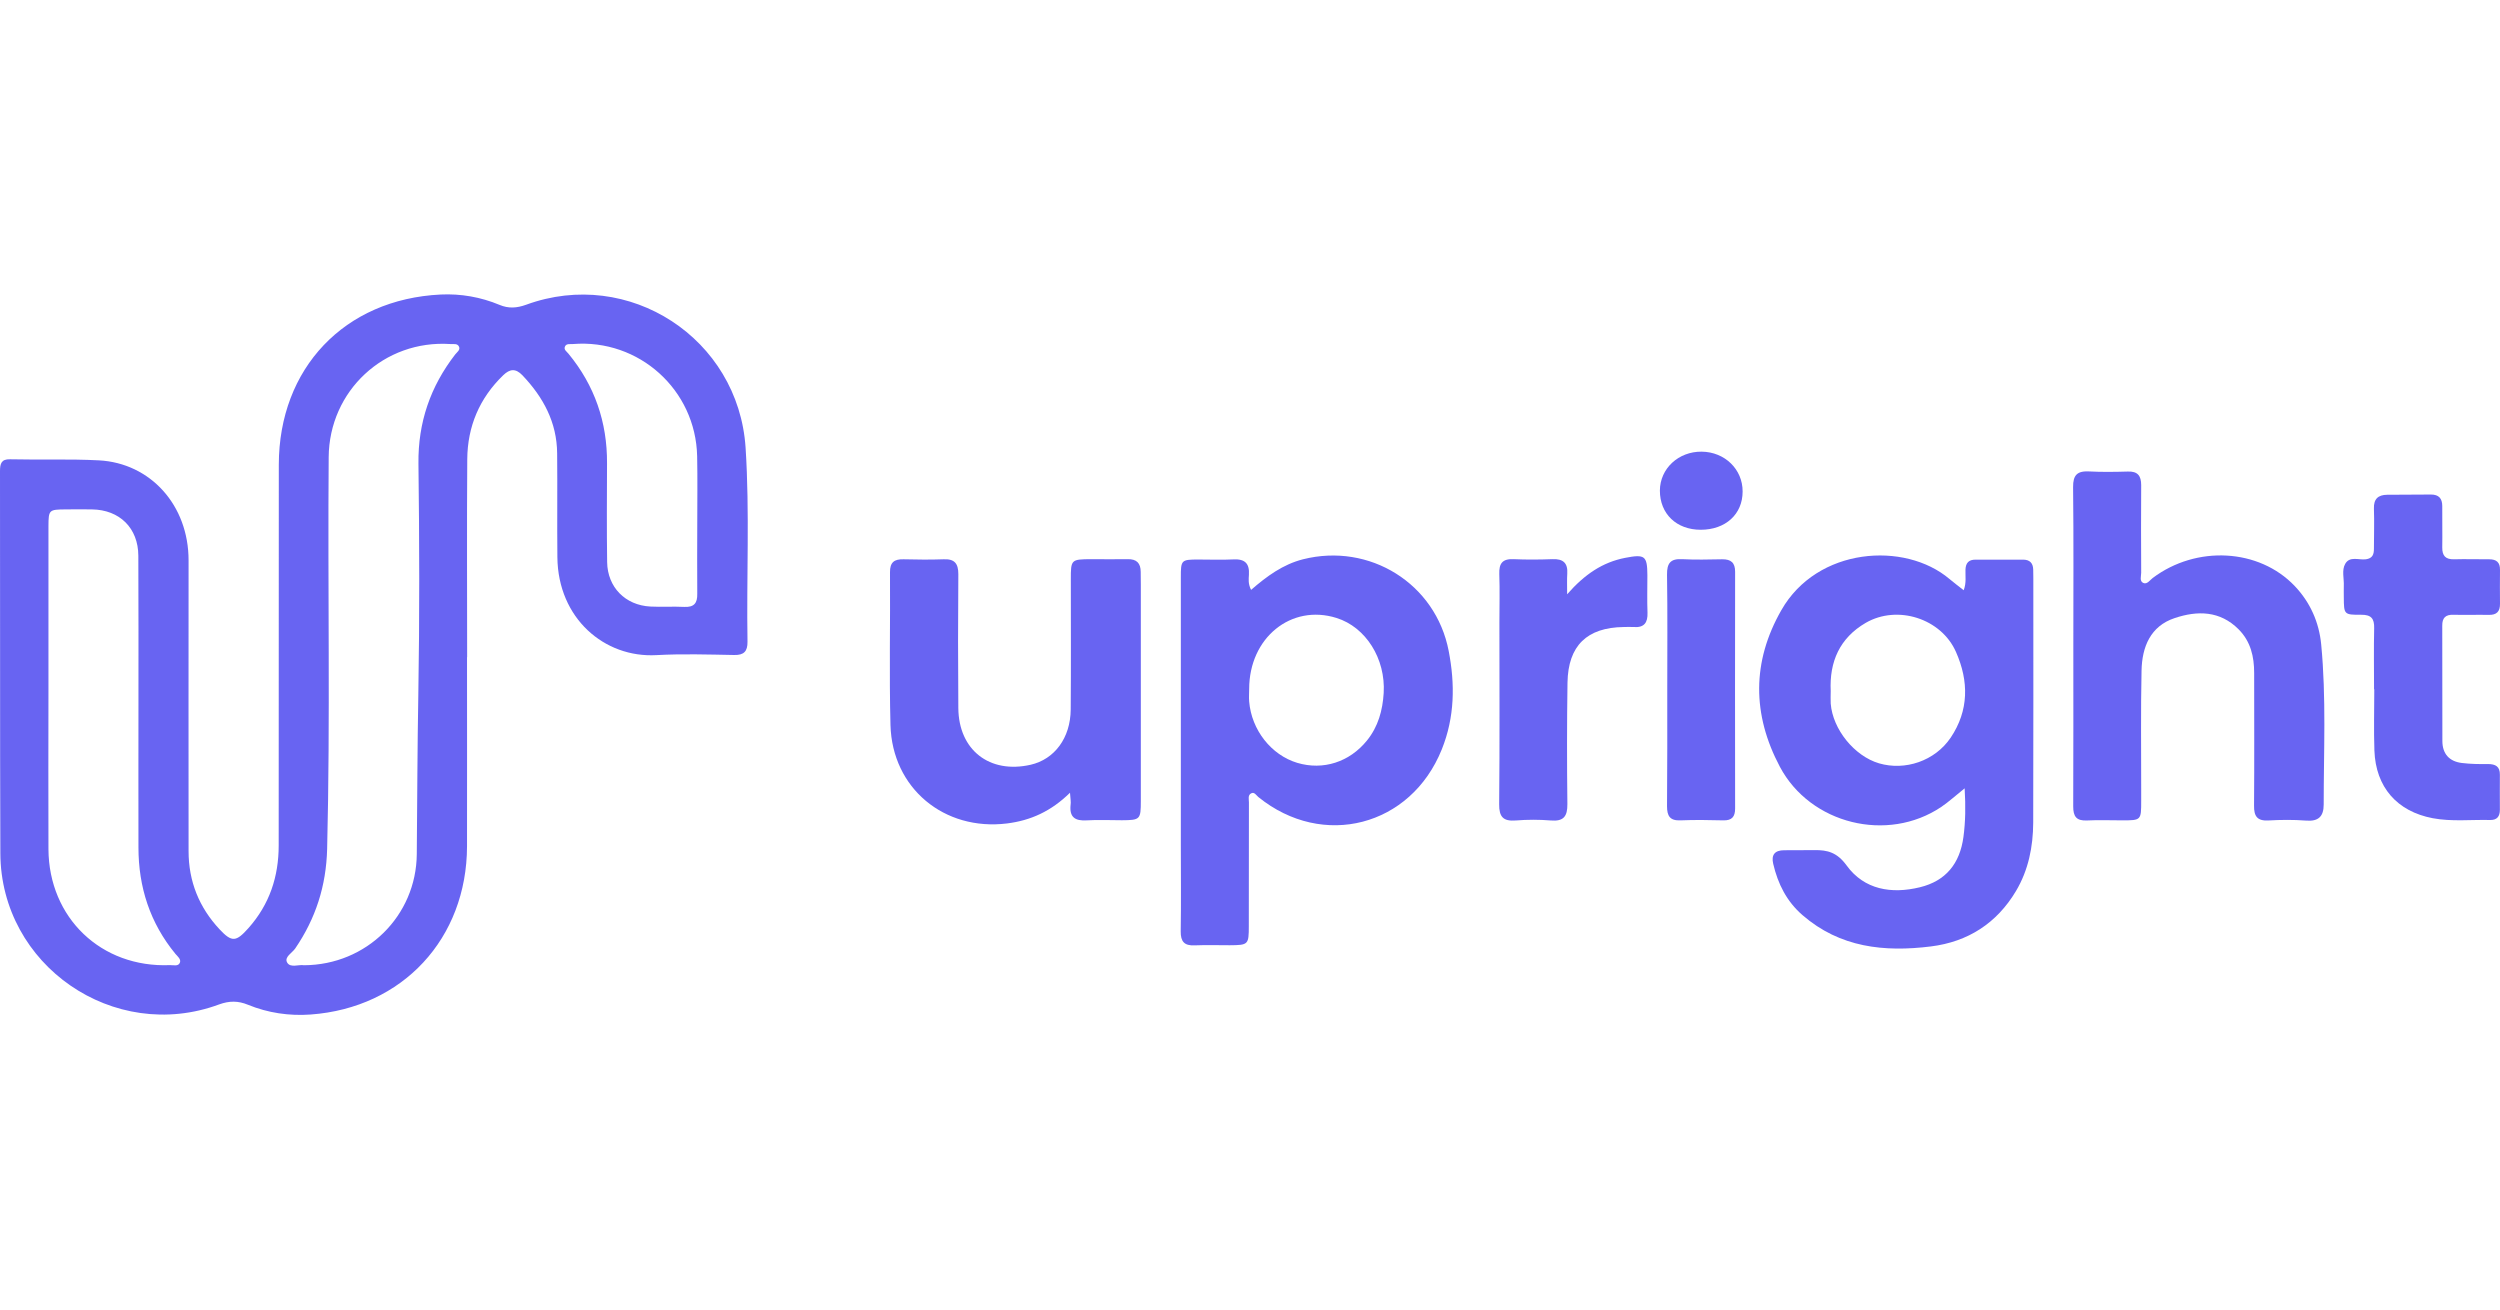
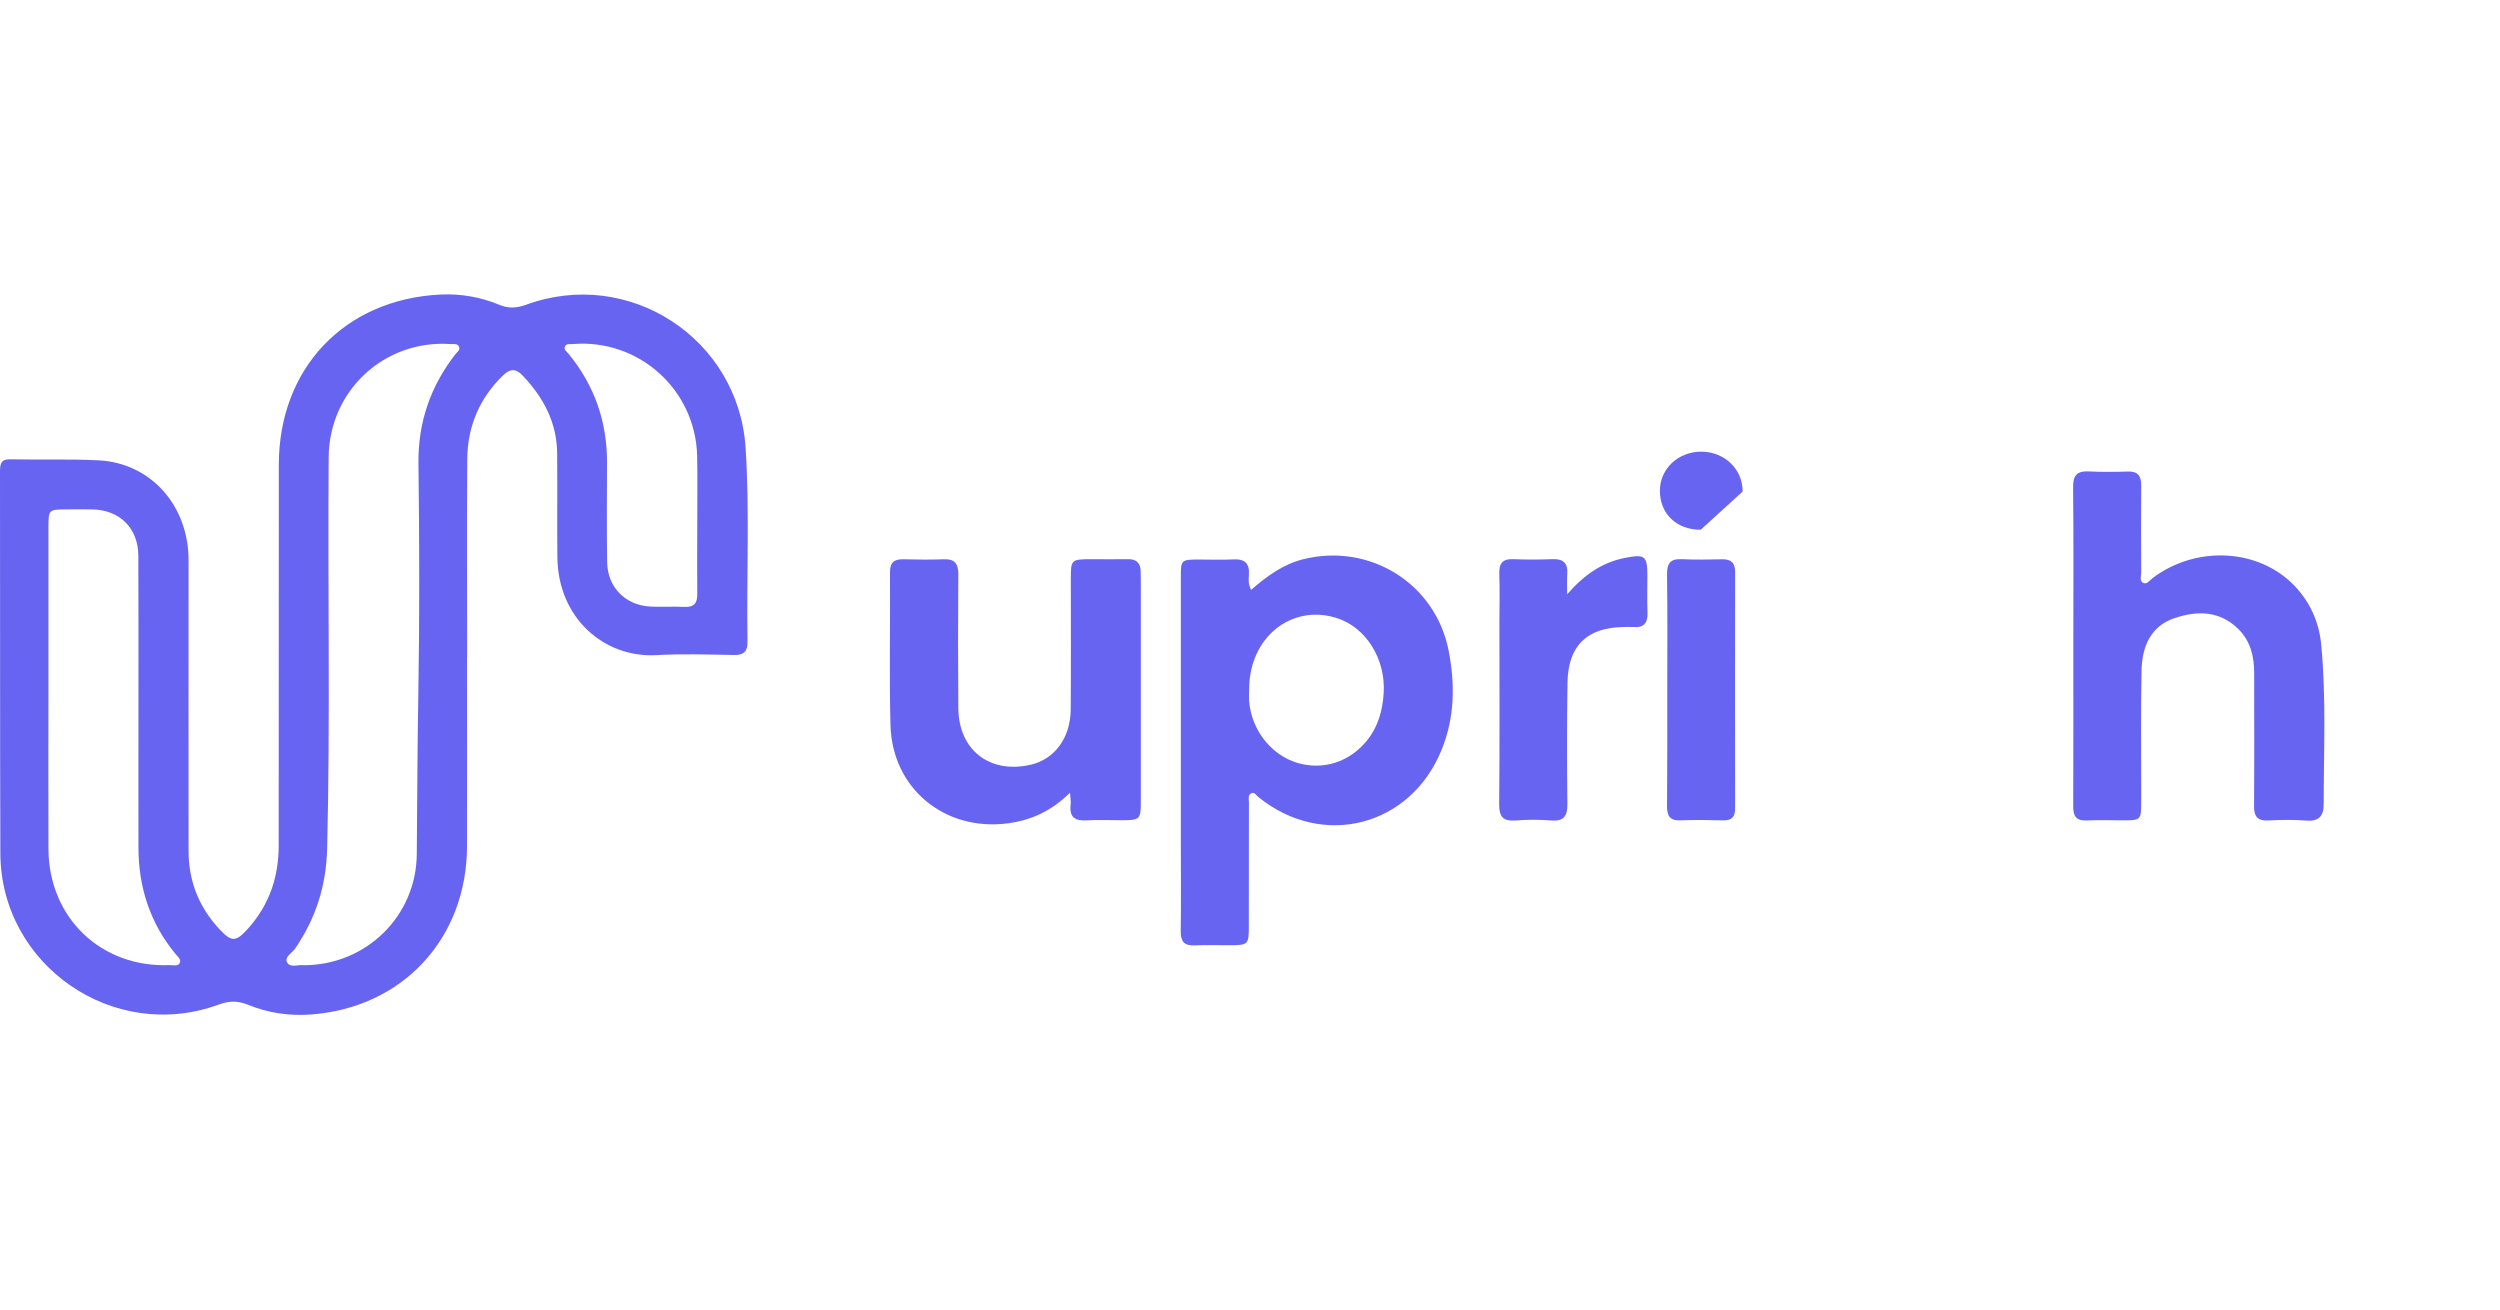
<svg xmlns="http://www.w3.org/2000/svg" version="1.1" id="Layer_1" x="0px" y="0px" viewBox="0 0 210 110" style="enable-background:new 0 0 210 110;" xml:space="preserve">
  <style type="text/css">
	.st0{fill:#6864F2;}
</style>
  <g id="g4263" transform="matrix(0.368,0,0,-0.368,460.705,784.014)">
</g>
  <g>
    <path class="st0" d="M39.23,55.21c0,5.3,0.01,10.59,0,15.88c-0.02,7.74-5.4,13.57-13.14,14.13c-1.78,0.13-3.58-0.13-5.26-0.82   c-0.83-0.34-1.56-0.34-2.42-0.03C9.56,87.65,0.06,81.09,0.03,71.67C-0.01,60.97,0.02,50.28,0,39.58c0-0.63,0.11-1.02,0.84-1   c2.49,0.06,4.98-0.04,7.47,0.09c4.32,0.23,7.54,3.76,7.53,8.42c-0.01,8.13,0,16.27,0,24.4c0,2.54,0.88,4.73,2.61,6.58   c1.03,1.1,1.39,1.05,2.42-0.11c1.77-1.99,2.54-4.32,2.54-6.95c0.01-10.66,0-21.32,0.01-31.98c0.01-8.09,5.51-13.9,13.6-14.29   c1.68-0.08,3.36,0.21,4.94,0.87c0.76,0.32,1.45,0.27,2.23-0.01c8.64-3.17,17.84,2.83,18.44,12.01c0.35,5.43,0.07,10.87,0.16,16.3   c0.01,0.8-0.3,1.13-1.12,1.11c-2.17-0.04-4.36-0.11-6.52,0.01c-4.38,0.25-8.28-3.09-8.33-8.22c-0.03-2.91,0.01-5.82-0.02-8.73   c-0.02-2.6-1.16-4.71-2.92-6.56c-0.57-0.59-1.05-0.54-1.61,0c-2,1.93-3,4.31-3.02,7.06c-0.04,5.54-0.01,11.08-0.01,16.62   C39.24,55.21,39.23,55.21,39.23,55.21z M25.53,81.08c5.26-0.02,9.44-4.15,9.48-9.34c0.04-4.48,0.05-8.97,0.13-13.45   c0.11-6.45,0.09-12.9,0.01-19.35c-0.04-3.45,1-6.47,3.09-9.17c0.15-0.19,0.42-0.36,0.33-0.62c-0.12-0.33-0.47-0.23-0.74-0.25   c-5.56-0.37-10.18,3.93-10.22,9.5c-0.09,10.97,0.14,21.94-0.13,32.91c-0.08,3.11-0.96,5.84-2.68,8.36   c-0.26,0.38-0.94,0.72-0.68,1.18C24.39,81.33,25.1,81,25.53,81.08z M4.07,57.96c0,4.45-0.02,8.91,0,13.36   c0.03,5.79,4.44,9.99,10.21,9.75c0.29-0.01,0.71,0.14,0.84-0.23c0.09-0.27-0.2-0.5-0.38-0.71c-2.14-2.6-3.11-5.61-3.11-8.95   c-0.01-3.96,0-7.92,0-11.88c0-4.21,0.01-8.41-0.01-12.62c-0.01-2.32-1.57-3.86-3.9-3.89c-0.74-0.01-1.47-0.01-2.21,0   c-1.4,0.01-1.43,0.04-1.44,1.4C4.07,48.77,4.07,53.36,4.07,57.96z M58.57,43.99c0-1.89,0.03-3.78-0.01-5.67   c-0.12-5.58-4.89-9.87-10.44-9.42c-0.23,0.02-0.54-0.06-0.66,0.2c-0.13,0.28,0.15,0.43,0.29,0.61c2.2,2.67,3.26,5.75,3.24,9.21   c-0.01,2.76-0.03,5.53,0.01,8.3c0.03,2.1,1.52,3.62,3.63,3.73c0.94,0.05,1.89-0.02,2.84,0.03c0.82,0.04,1.12-0.3,1.1-1.11   C58.55,47.91,58.57,45.95,58.57,43.99z" />
-     <path class="st0" d="M165.03,66.22c-0.76,0.61-1.33,1.13-1.96,1.56c-4.52,3.04-11,1.45-13.56-3.37c-2.33-4.39-2.35-8.83,0.12-13.15   c3.01-5.3,10.37-5.8,14.12-2.63c0.36,0.31,0.75,0.59,1.2,0.95c0.24-0.63,0.13-1.19,0.15-1.73c0.02-0.57,0.28-0.84,0.84-0.84   c1.33,0,2.67,0,4,0c0.56,0,0.84,0.29,0.85,0.84c0.01,0.24,0.01,0.49,0.01,0.74c0,6.84,0.01,13.68-0.01,20.51   c-0.01,2.02-0.4,3.99-1.45,5.75c-1.61,2.7-4.03,4.26-7.14,4.65c-3.92,0.49-7.64,0.1-10.79-2.63c-1.33-1.15-2.07-2.63-2.46-4.31   c-0.18-0.76,0.14-1.14,0.92-1.14c0.84,0,1.68,0,2.53-0.01c1.12-0.02,1.92,0.2,2.71,1.28c1.48,2.05,3.78,2.42,6.16,1.84   c2.18-0.53,3.36-1.99,3.66-4.23C165.1,69.02,165.12,67.74,165.03,66.22z M153.78,58.05c0,0.35-0.02,0.7,0,1.05   c0.17,2.17,1.99,4.41,4.06,5.02c2.18,0.64,4.69-0.19,6.02-2.16c1.53-2.28,1.53-4.74,0.44-7.2c-1.24-2.81-4.92-3.98-7.58-2.44   C154.54,53.59,153.66,55.58,153.78,58.05z" />
    <path class="st0" d="M105.09,49.55c1.34-1.16,2.68-2.14,4.36-2.57c5.59-1.41,11.15,2.03,12.24,7.7c0.54,2.79,0.51,5.56-0.58,8.27   c-2.6,6.47-9.99,8.39-15.41,4c-0.18-0.15-0.33-0.45-0.6-0.31c-0.3,0.15-0.19,0.5-0.19,0.76c-0.01,3.47,0,6.94-0.01,10.41   c0,1.54-0.05,1.58-1.6,1.59c-0.98,0-1.97-0.03-2.95,0.01c-0.86,0.04-1.18-0.31-1.17-1.17c0.04-2.45,0.01-4.91,0.01-7.36   c0-7.47,0-14.93,0-22.4c0-1.44,0.04-1.48,1.47-1.48c0.98,0,1.97,0.04,2.95-0.01c0.96-0.05,1.36,0.34,1.3,1.29   C104.89,48.64,104.83,49.03,105.09,49.55z M104.93,57.88c0,0.35-0.03,0.7,0,1.05c0.2,2.39,1.85,4.49,4.04,5.15   c2.18,0.65,4.39-0.07,5.85-1.87c0.95-1.17,1.32-2.54,1.41-4c0.17-2.88-1.5-5.53-3.96-6.3C108.46,50.71,104.93,53.57,104.93,57.88z" />
    <path class="st0" d="M174.16,54.28c0-4.45,0.03-8.9-0.02-13.36c-0.01-1.02,0.35-1.37,1.34-1.32c1.08,0.06,2.17,0.04,3.26,0.01   c0.82-0.03,1.12,0.35,1.12,1.14c-0.02,2.45-0.01,4.91,0,7.36c0,0.3-0.16,0.71,0.18,0.86c0.32,0.14,0.55-0.24,0.79-0.42   c3.67-2.76,8.93-2.48,11.93,0.68c1.3,1.37,2.04,3.04,2.22,4.9c0.43,4.47,0.21,8.96,0.21,13.45c0,1-0.44,1.44-1.49,1.35   c-1.05-0.08-2.11-0.07-3.15-0.01c-0.94,0.05-1.22-0.35-1.21-1.24c0.03-3.72,0.01-7.43,0.01-11.15c0-1.37-0.29-2.64-1.3-3.66   c-1.57-1.58-3.47-1.59-5.38-0.95c-2.04,0.68-2.74,2.43-2.78,4.41c-0.07,3.29-0.03,6.59-0.03,9.89c0,0.35,0,0.7,0,1.05   c0,1.64,0,1.64-1.61,1.64c-0.98,0-1.97-0.04-2.95,0.01c-0.89,0.04-1.15-0.34-1.15-1.18C174.17,63.25,174.16,58.77,174.16,54.28z" />
    <path class="st0" d="M89.88,66.59c-1.6,1.57-3.31,2.33-5.29,2.58c-5.27,0.65-9.65-2.95-9.79-8.27c-0.11-4.28-0.01-8.56-0.04-12.83   c-0.01-0.84,0.36-1.11,1.14-1.09c1.12,0.03,2.25,0.04,3.37,0c0.92-0.04,1.23,0.36,1.23,1.25c-0.03,3.75-0.03,7.5,0,11.25   c0.03,3.53,2.63,5.54,6.07,4.76c2.01-0.46,3.35-2.25,3.37-4.64c0.03-3.65,0.01-7.29,0.01-10.94c0-1.66,0.02-1.68,1.72-1.69   c1.02,0,2.04,0.02,3.05,0c0.76-0.02,1.1,0.34,1.1,1.07c0,0.35,0.01,0.7,0.01,1.05c0,6.07,0,12.13,0,18.2c0,1.55-0.06,1.6-1.59,1.61   c-0.98,0-1.97-0.05-2.95,0.01c-0.98,0.06-1.47-0.26-1.36-1.3C89.97,67.39,89.92,67.15,89.88,66.59z" />
-     <path class="st0" d="M199.42,57.91c0-1.72-0.03-3.44,0.01-5.15c0.02-0.8-0.25-1.13-1.09-1.12c-1.45,0.01-1.45-0.03-1.46-1.47   c0-0.32-0.01-0.63,0-0.95c0.03-0.63-0.19-1.32,0.12-1.86c0.38-0.67,1.15-0.3,1.74-0.38c0.56-0.08,0.67-0.42,0.67-0.88   c0-1.12,0.04-2.24,0-3.37c-0.03-0.82,0.35-1.16,1.11-1.17c1.23-0.01,2.45-0.01,3.68-0.02c0.65,0,0.95,0.32,0.95,0.97   c-0.01,1.16,0.02,2.31,0,3.47c-0.01,0.71,0.28,1.02,1,1c0.98-0.03,1.96,0.01,2.95,0c0.61,0,0.91,0.27,0.9,0.89   c-0.01,0.95-0.01,1.89,0,2.84c0.01,0.66-0.28,0.96-0.96,0.94c-0.98-0.02-1.96,0.02-2.95-0.01c-0.67-0.02-0.95,0.26-0.94,0.93   c0.01,3.22,0,6.45,0.01,9.67c0,1.08,0.58,1.72,1.63,1.85c0.73,0.09,1.47,0.1,2.2,0.09c0.64,0,1.01,0.21,1,0.9   c-0.01,0.98,0,1.96,0,2.94c0,0.55-0.23,0.87-0.81,0.86c-1.61-0.04-3.23,0.15-4.83-0.15c-3-0.57-4.79-2.61-4.9-5.69   c-0.06-1.72-0.01-3.43-0.01-5.15C199.43,57.91,199.43,57.91,199.42,57.91z" />
    <path class="st0" d="M131.64,49.92c1.47-1.68,2.98-2.69,4.87-3.06c1.66-0.32,1.86-0.18,1.87,1.46c0,1.05-0.03,2.1,0.01,3.15   c0.03,0.83-0.28,1.27-1.16,1.2c-0.28-0.02-0.56,0-0.84,0c-3.08,0.04-4.67,1.56-4.72,4.67c-0.05,3.4-0.05,6.8-0.01,10.2   c0.01,1.04-0.32,1.47-1.39,1.38c-0.98-0.08-1.97-0.08-2.94,0c-1.05,0.08-1.41-0.29-1.4-1.36c0.05-5.08,0.02-10.16,0.02-15.24   c0-1.37,0.04-2.74-0.01-4.1c-0.03-0.89,0.26-1.29,1.2-1.25c1.09,0.05,2.17,0.04,3.26,0c0.89-0.04,1.31,0.31,1.25,1.22   C131.62,48.67,131.64,49.14,131.64,49.92z" />
    <path class="st0" d="M140.05,57.95c0-3.23,0.03-6.45-0.02-9.68c-0.01-0.95,0.28-1.35,1.26-1.3c1.12,0.06,2.24,0.03,3.37,0.01   c0.75-0.01,1.09,0.29,1.09,1.05c-0.01,6.63-0.01,13.25,0,19.88c0,0.7-0.27,1.02-1,1c-1.19-0.03-2.39-0.05-3.58,0   c-0.9,0.04-1.14-0.37-1.14-1.19C140.06,64.47,140.05,61.21,140.05,57.95z" />
-     <path class="st0" d="M142.86,44.5c-2.04,0-3.43-1.34-3.43-3.29c0.01-1.85,1.56-3.29,3.51-3.27c1.95,0.02,3.45,1.49,3.44,3.35   C146.38,43.2,144.94,44.5,142.86,44.5z" />
+     <path class="st0" d="M142.86,44.5c-2.04,0-3.43-1.34-3.43-3.29c0.01-1.85,1.56-3.29,3.51-3.27c1.95,0.02,3.45,1.49,3.44,3.35   z" />
  </g>
</svg>